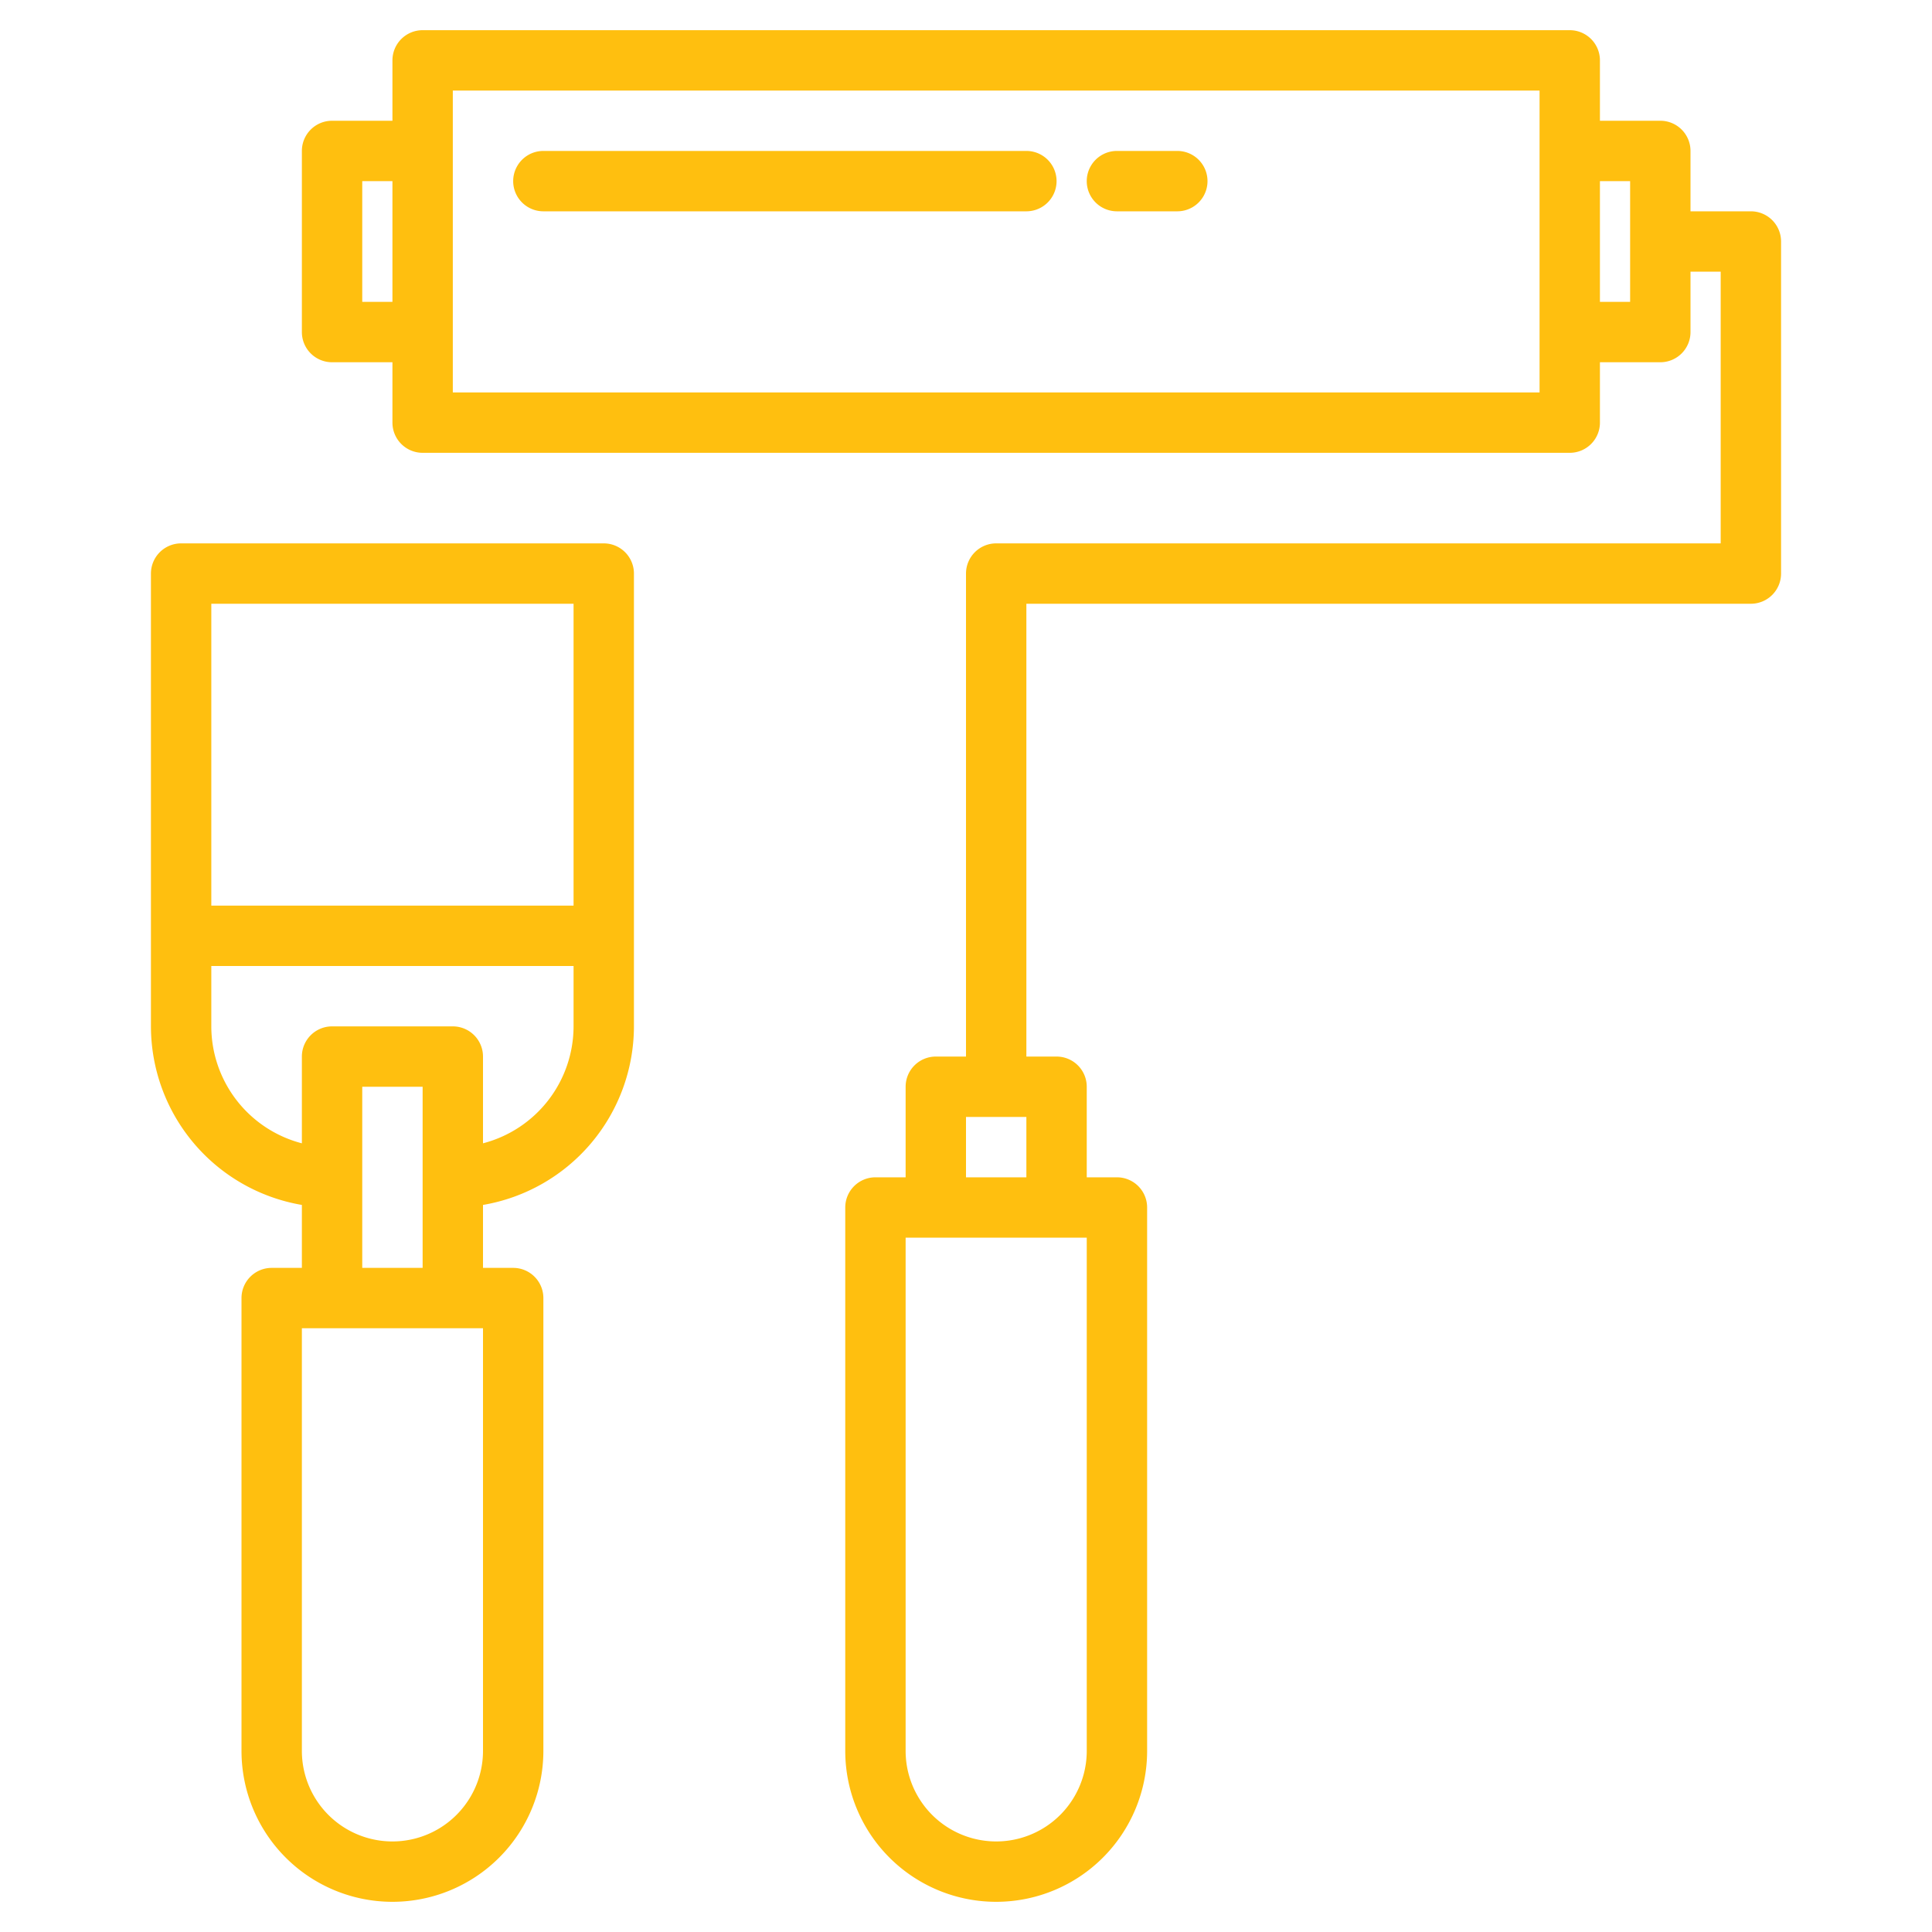
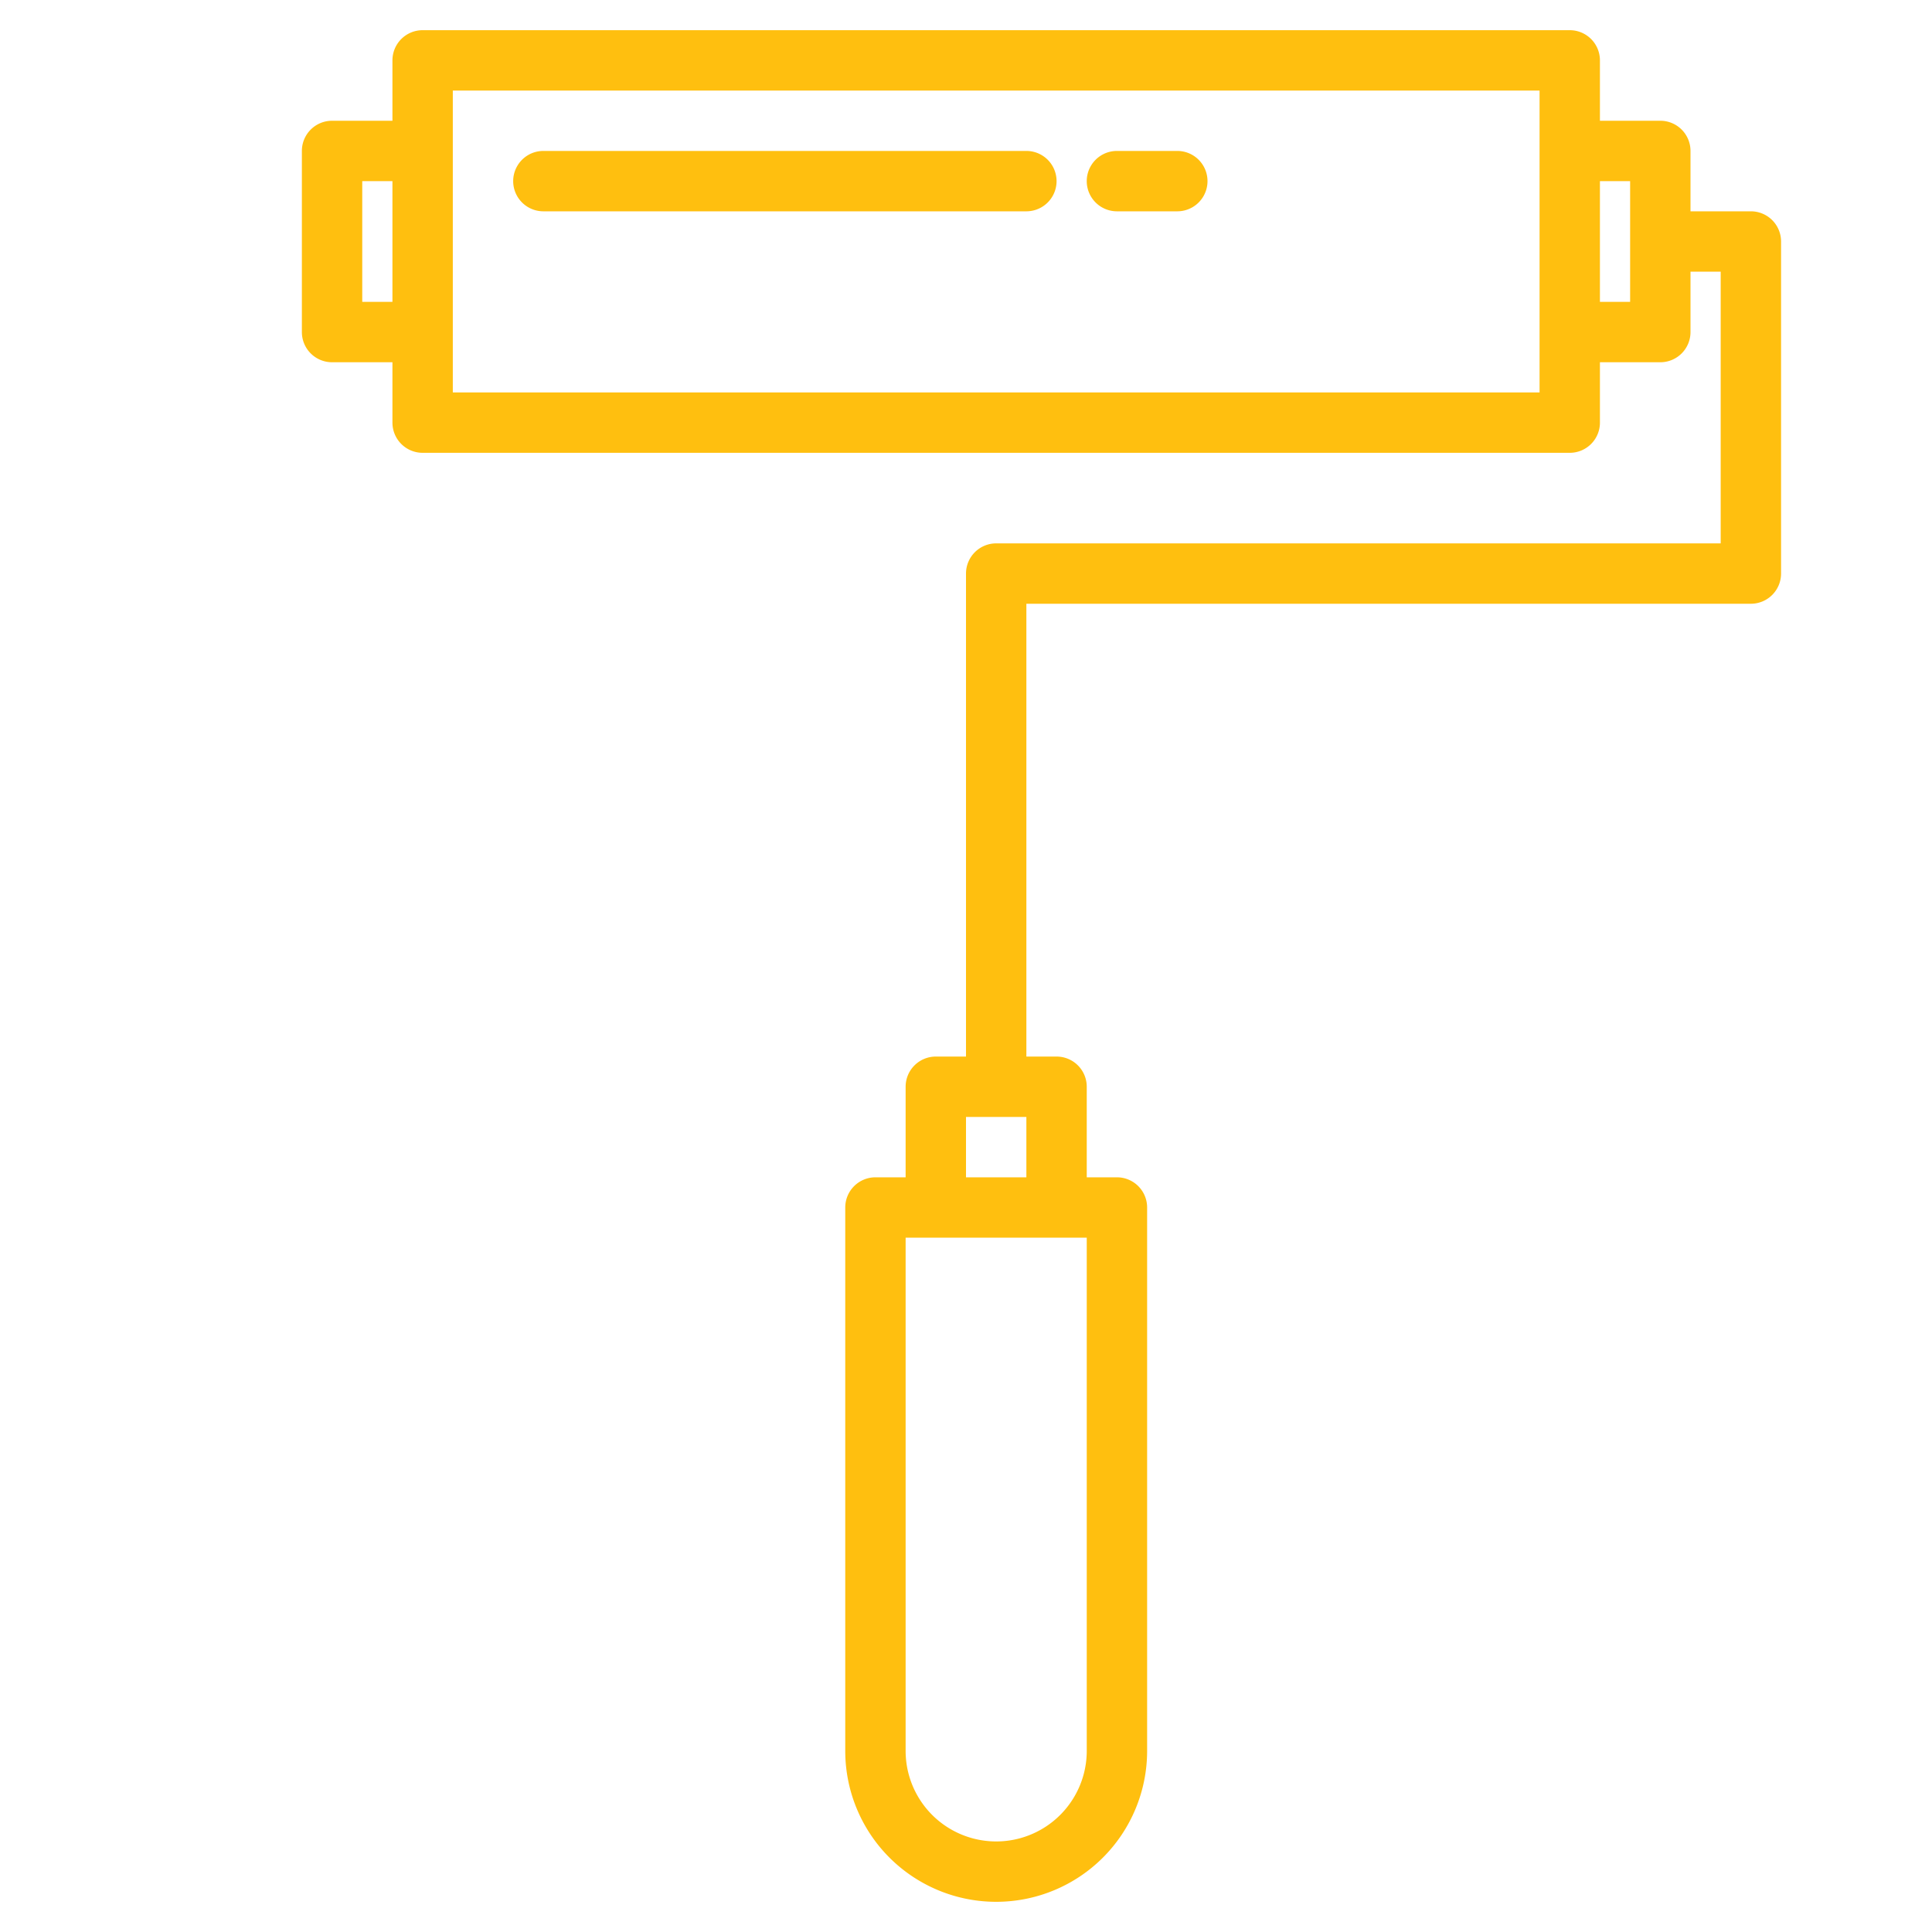
<svg xmlns="http://www.w3.org/2000/svg" width="512" height="512" x="0" y="0" viewBox="0 0 512 512" style="enable-background:new 0 0 512 512" xml:space="preserve" class="">
  <g>
    <g>
      <path d="M464,56H448V40a8,8,0,0,0-8-8H424V16a8,8,0,0,0-8-8H112a8,8,0,0,0-8,8V32H88a8,8,0,0,0-8,8V88a8,8,0,0,0,8,8h16v16a8,8,0,0,0,8,8H416a8,8,0,0,0,8-8V96h16a8,8,0,0,0,8-8V72h8v72H264a8,8,0,0,0-8,8V280h-8a8,8,0,0,0-8,8v24h-8a8,8,0,0,0-8,8V464a40,40,0,0,0,80,0V320a8,8,0,0,0-8-8h-8V288a8,8,0,0,0-8-8h-8V160H464a8,8,0,0,0,8-8V64A8,8,0,0,0,464,56ZM104,80H96V48h8Zm304,24H120V24H408Zm24-24h-8V48h8ZM256,296h16v16H256Zm32,32V464a24,24,0,0,1-48,0V328Z" fill="#ffbf0f" data-original="#000000" style="" class="" />
      <path d="M272,40H144a8,8,0,0,0,0,16H272a8,8,0,0,0,0-16Z" fill="#ffbf0f" data-original="#000000" style="" class="" />
      <path d="M312,40H296a8,8,0,0,0,0,16h16a8,8,0,0,0,0-16Z" fill="#ffbf0f" data-original="#000000" style="" class="" />
-       <path d="M160,144H48a8,8,0,0,0-8,8V272a48.069,48.069,0,0,0,40,47.32V336H72a8,8,0,0,0-8,8V464a40,40,0,0,0,80,0V344a8,8,0,0,0-8-8h-8V319.32A48.069,48.069,0,0,0,168,272V152A8,8,0,0,0,160,144ZM128,464a24,24,0,0,1-48,0V352h48ZM96,336V288h16v48Zm56-64a32.058,32.058,0,0,1-24,30.99V280a8,8,0,0,0-8-8H88a8,8,0,0,0-8,8v22.99A32.058,32.058,0,0,1,56,272V256h96Zm0-32H56V160h96Z" fill="#ffbf0f" data-original="#000000" style="" class="" />
    </g>
  </g>
</svg>